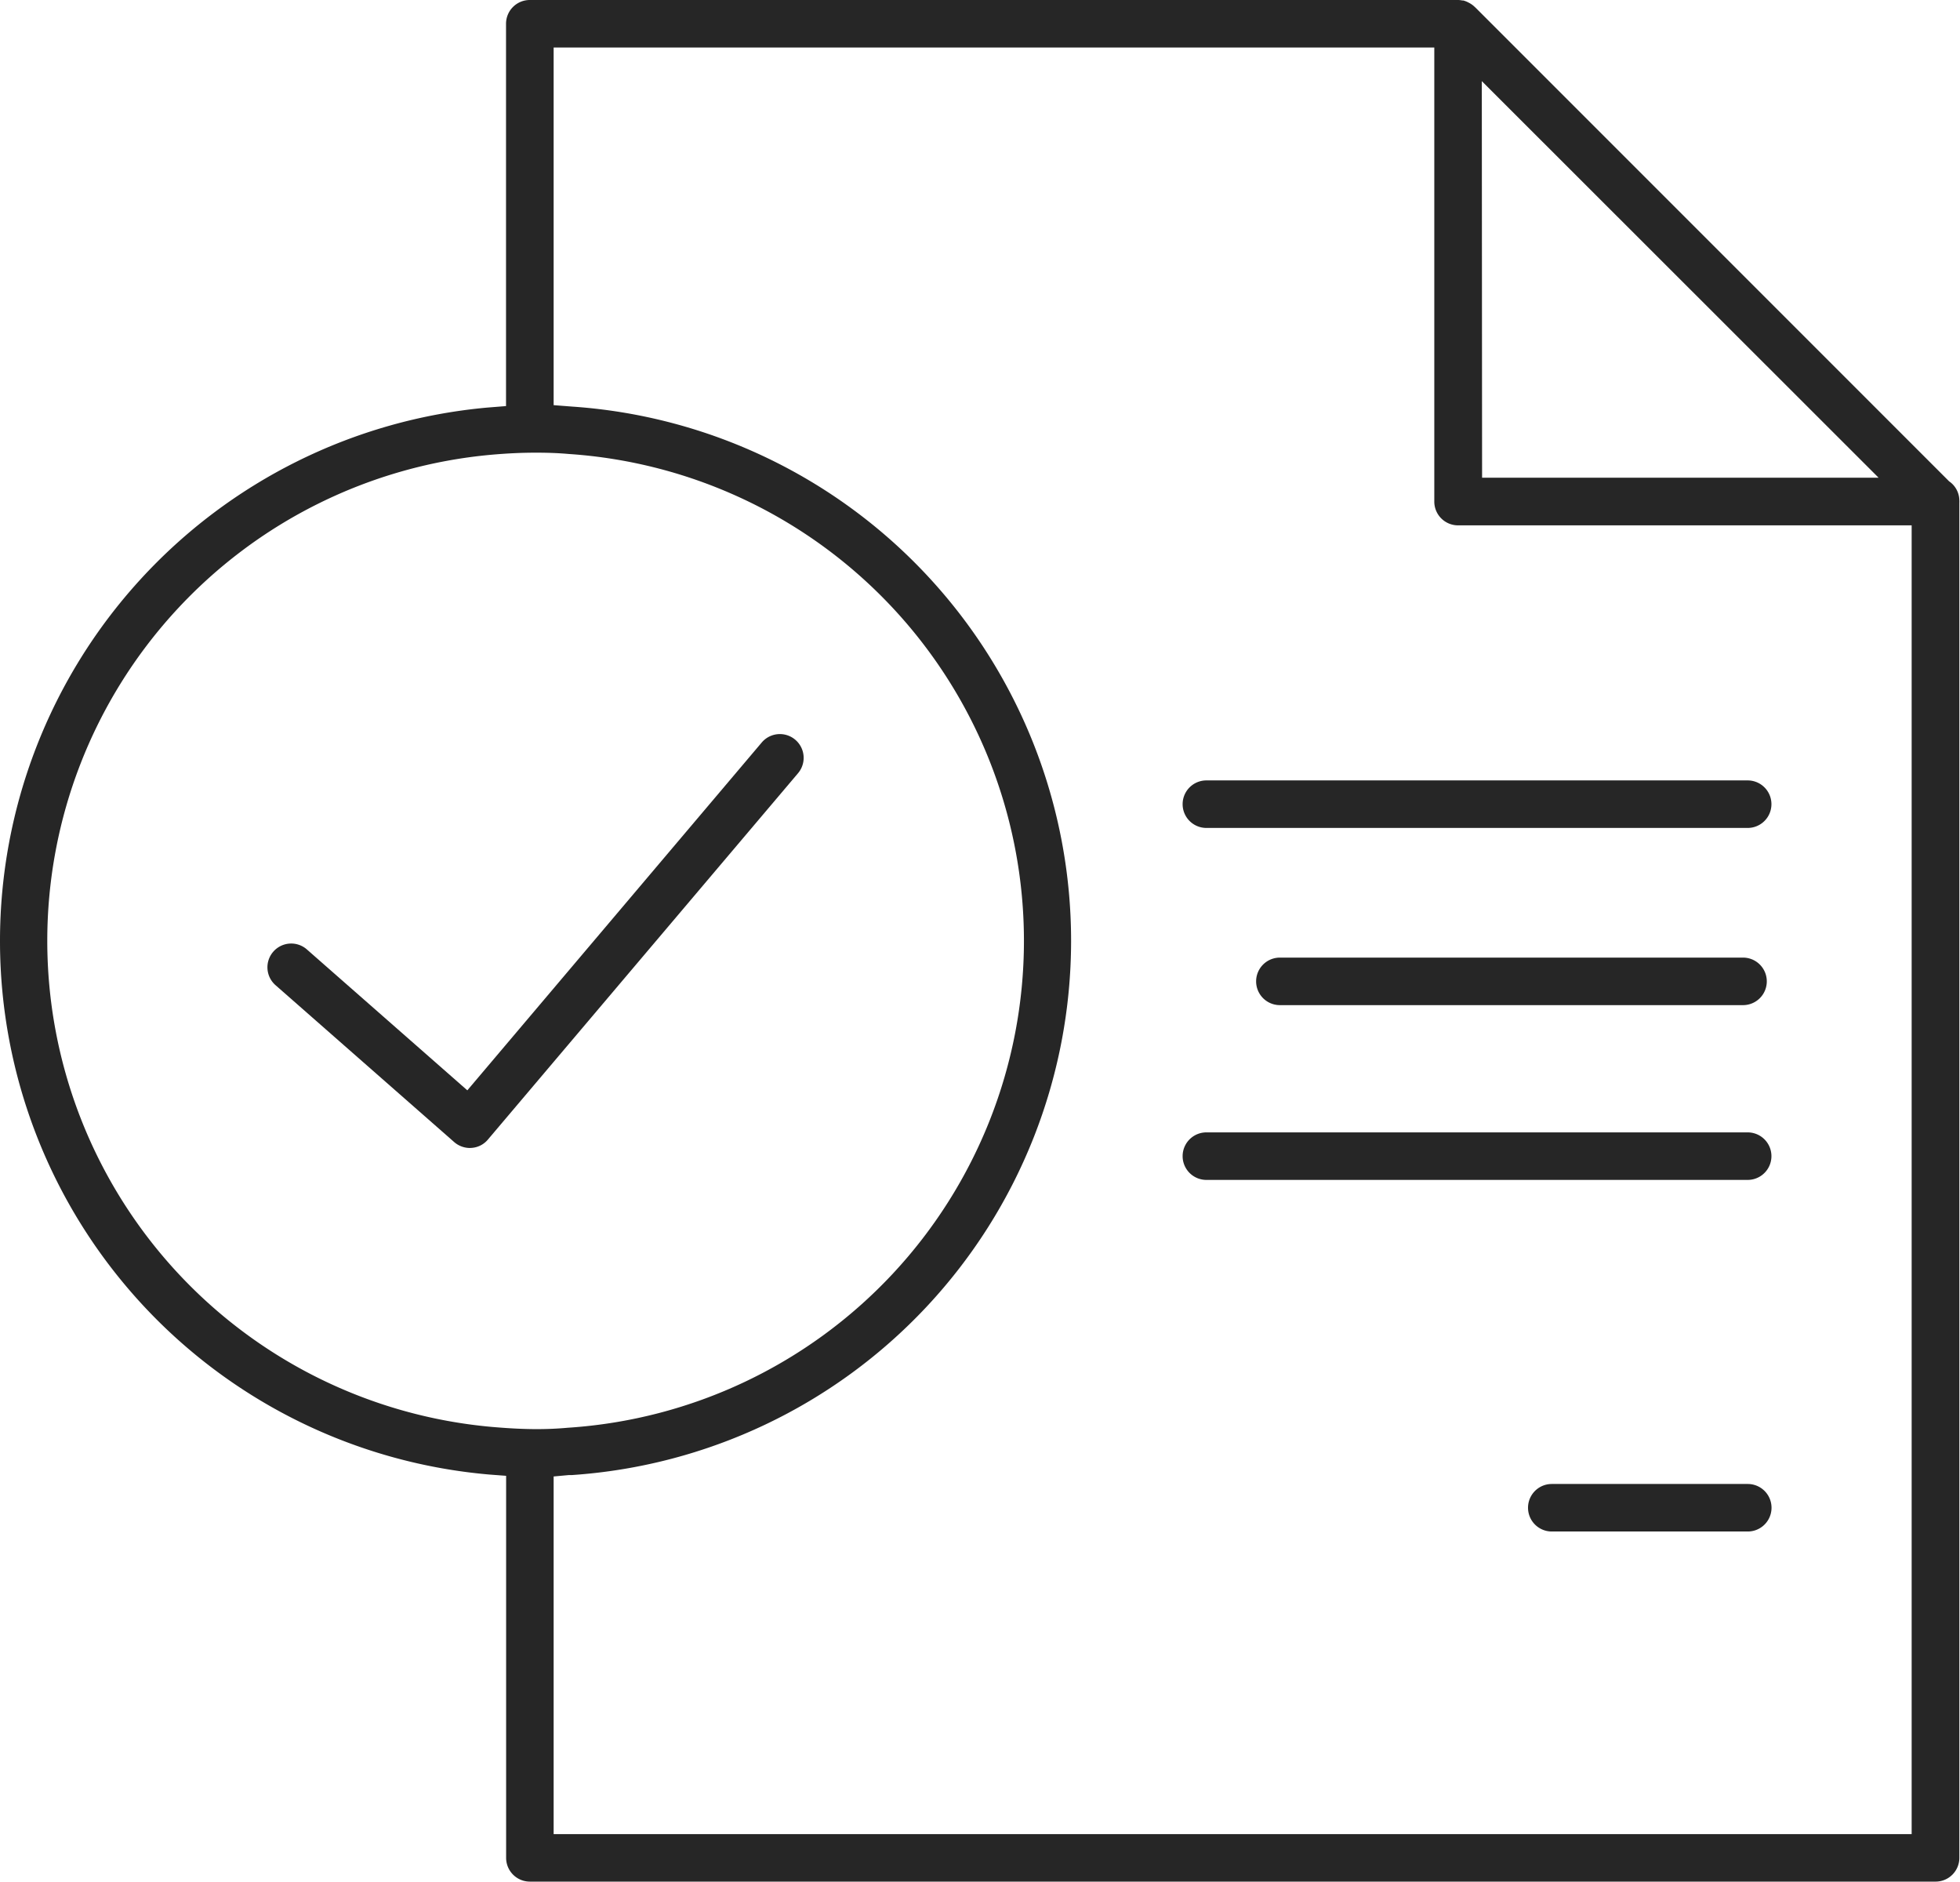
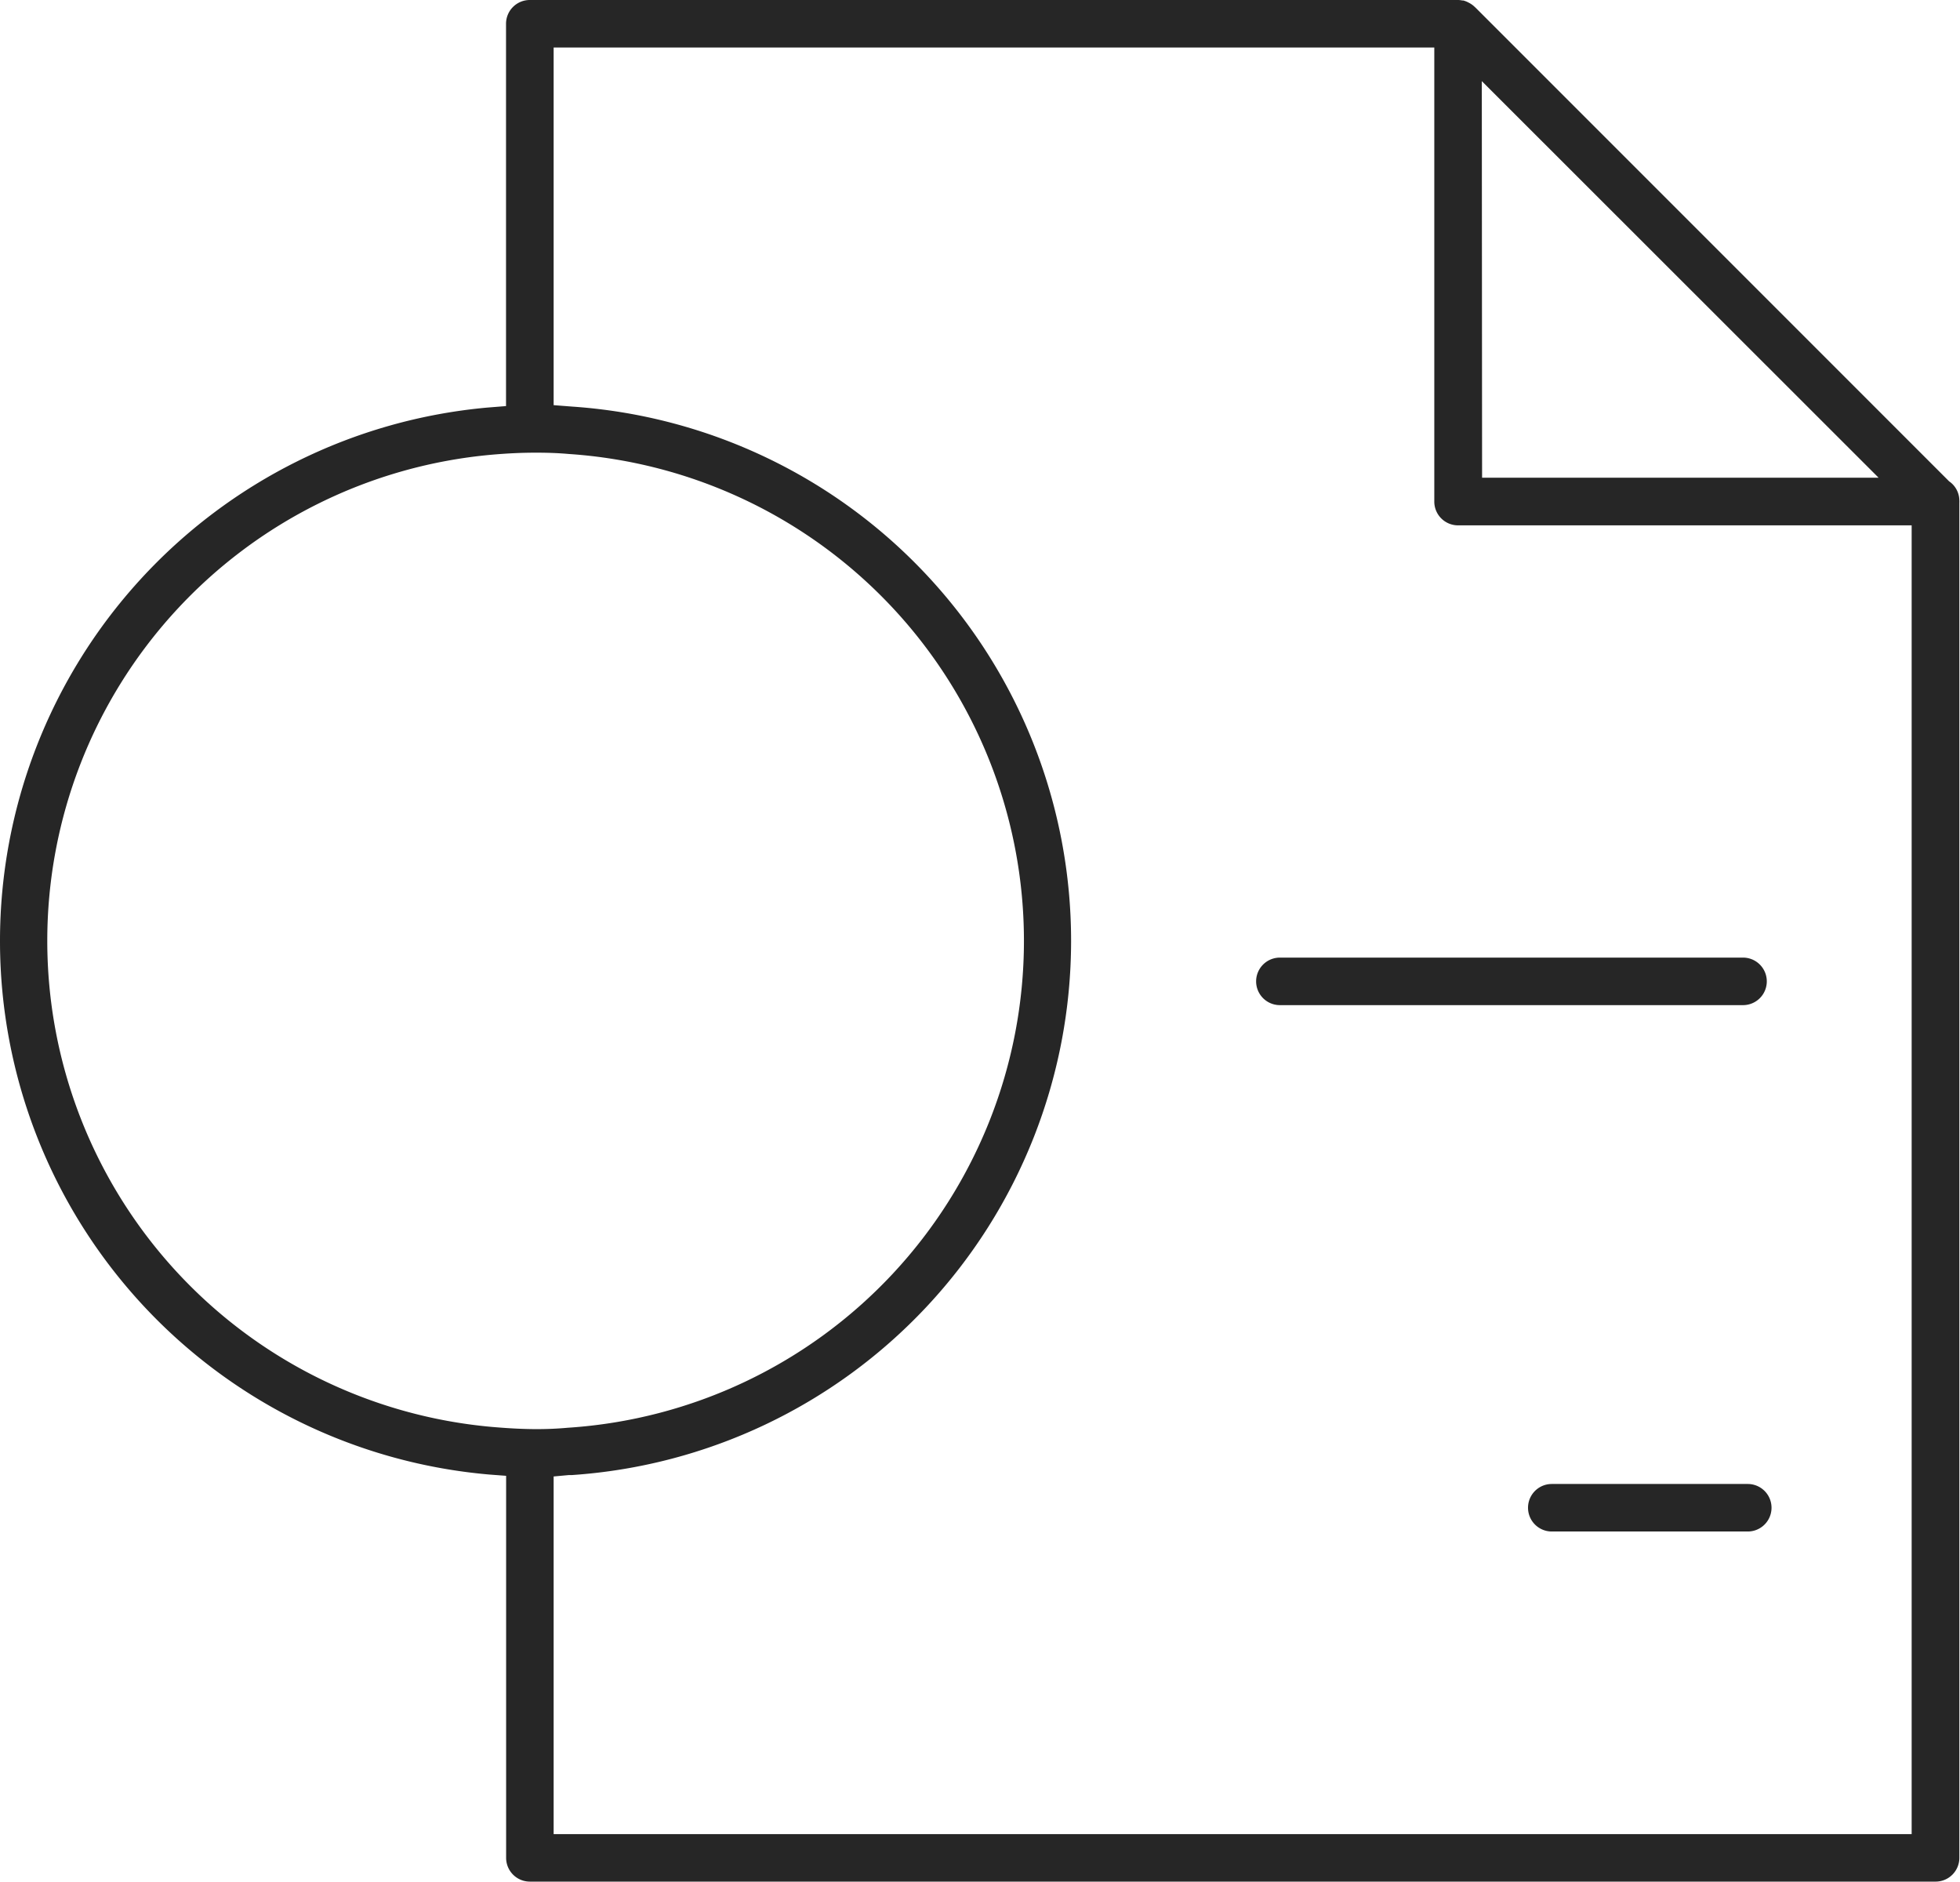
<svg xmlns="http://www.w3.org/2000/svg" viewBox="0 0 211.21 202.72">
  <clipPath id="a">
    <path d="m0 0h211.21v202.72h-211.21z" />
  </clipPath>
  <g clip-path="url(#a)" fill="#262626">
-     <path d="m130 89.2a2.56 2.56 0 1 1 0-5.12h58.33a2.56 2.56 0 0 1 0 5.12z" />
    <path d="m167.22 165a2.56 2.56 0 1 1 0-5.12h21.12a2.56 2.56 0 0 1 0 5.12z" />
    <path d="m137.92 108.29a2.56 2.56 0 1 1 0-5.12h49.91a2.56 2.56 0 0 1 0 5.12z" />
-     <path d="m130 127.12a2.56 2.56 0 1 1 0-5.12h58.33a2.56 2.56 0 0 1 0 5.12z" />
    <path d="m57.1 202.72a2.56 2.56 0 0 1 -2.56-2.56v-41.16l-1.85-.14a57.7 57.7 0 0 1 -.16-114.95l2-.16v-41.19a2.56 2.56 0 0 1 2.57-2.56h100a2.42 2.42 0 0 1 .47.05h.11a2.78 2.78 0 0 1 .54.21l.15.08a2.6 2.6 0 0 1 .52.38l.15.14 51 51 .1.07a2.53 2.53 0 0 1 1 2 1.46 1.46 0 0 1 0 .22v.12.24 145.65a2.56 2.56 0 0 1 -2.56 2.56zm2.56-159.07 2.07.16a57.69 57.69 0 0 1 -.11 115.11h-.33l-1.63.15v38.53h146.34v-141h-48.88a2.56 2.56 0 0 1 -2.56-2.6v-48.88h-94.9zm-1.95 5.12c-1.5 0-3 .07-4.73.22a52.58 52.58 0 0 0 0 104.74c1.86.16 3.4.24 4.86.24 1.16 0 2.27-.05 3.37-.15a52.57 52.57 0 0 0 .07-104.91c-1.34-.12-2.56-.14-3.57-.14m102 2.7h42.73l-42.76-42.73z" />
-     <path d="m50.63 123.68a2.58 2.58 0 0 1 -1.69-.64l-19.25-16.9a2.56 2.56 0 1 1 3.38-3.85l17.29 15.18 31.72-37.47a2.56 2.56 0 0 1 3.92 3.3l-33.42 39.47a2.51 2.51 0 0 1 -1.76.9z" />
  </g>
</svg>